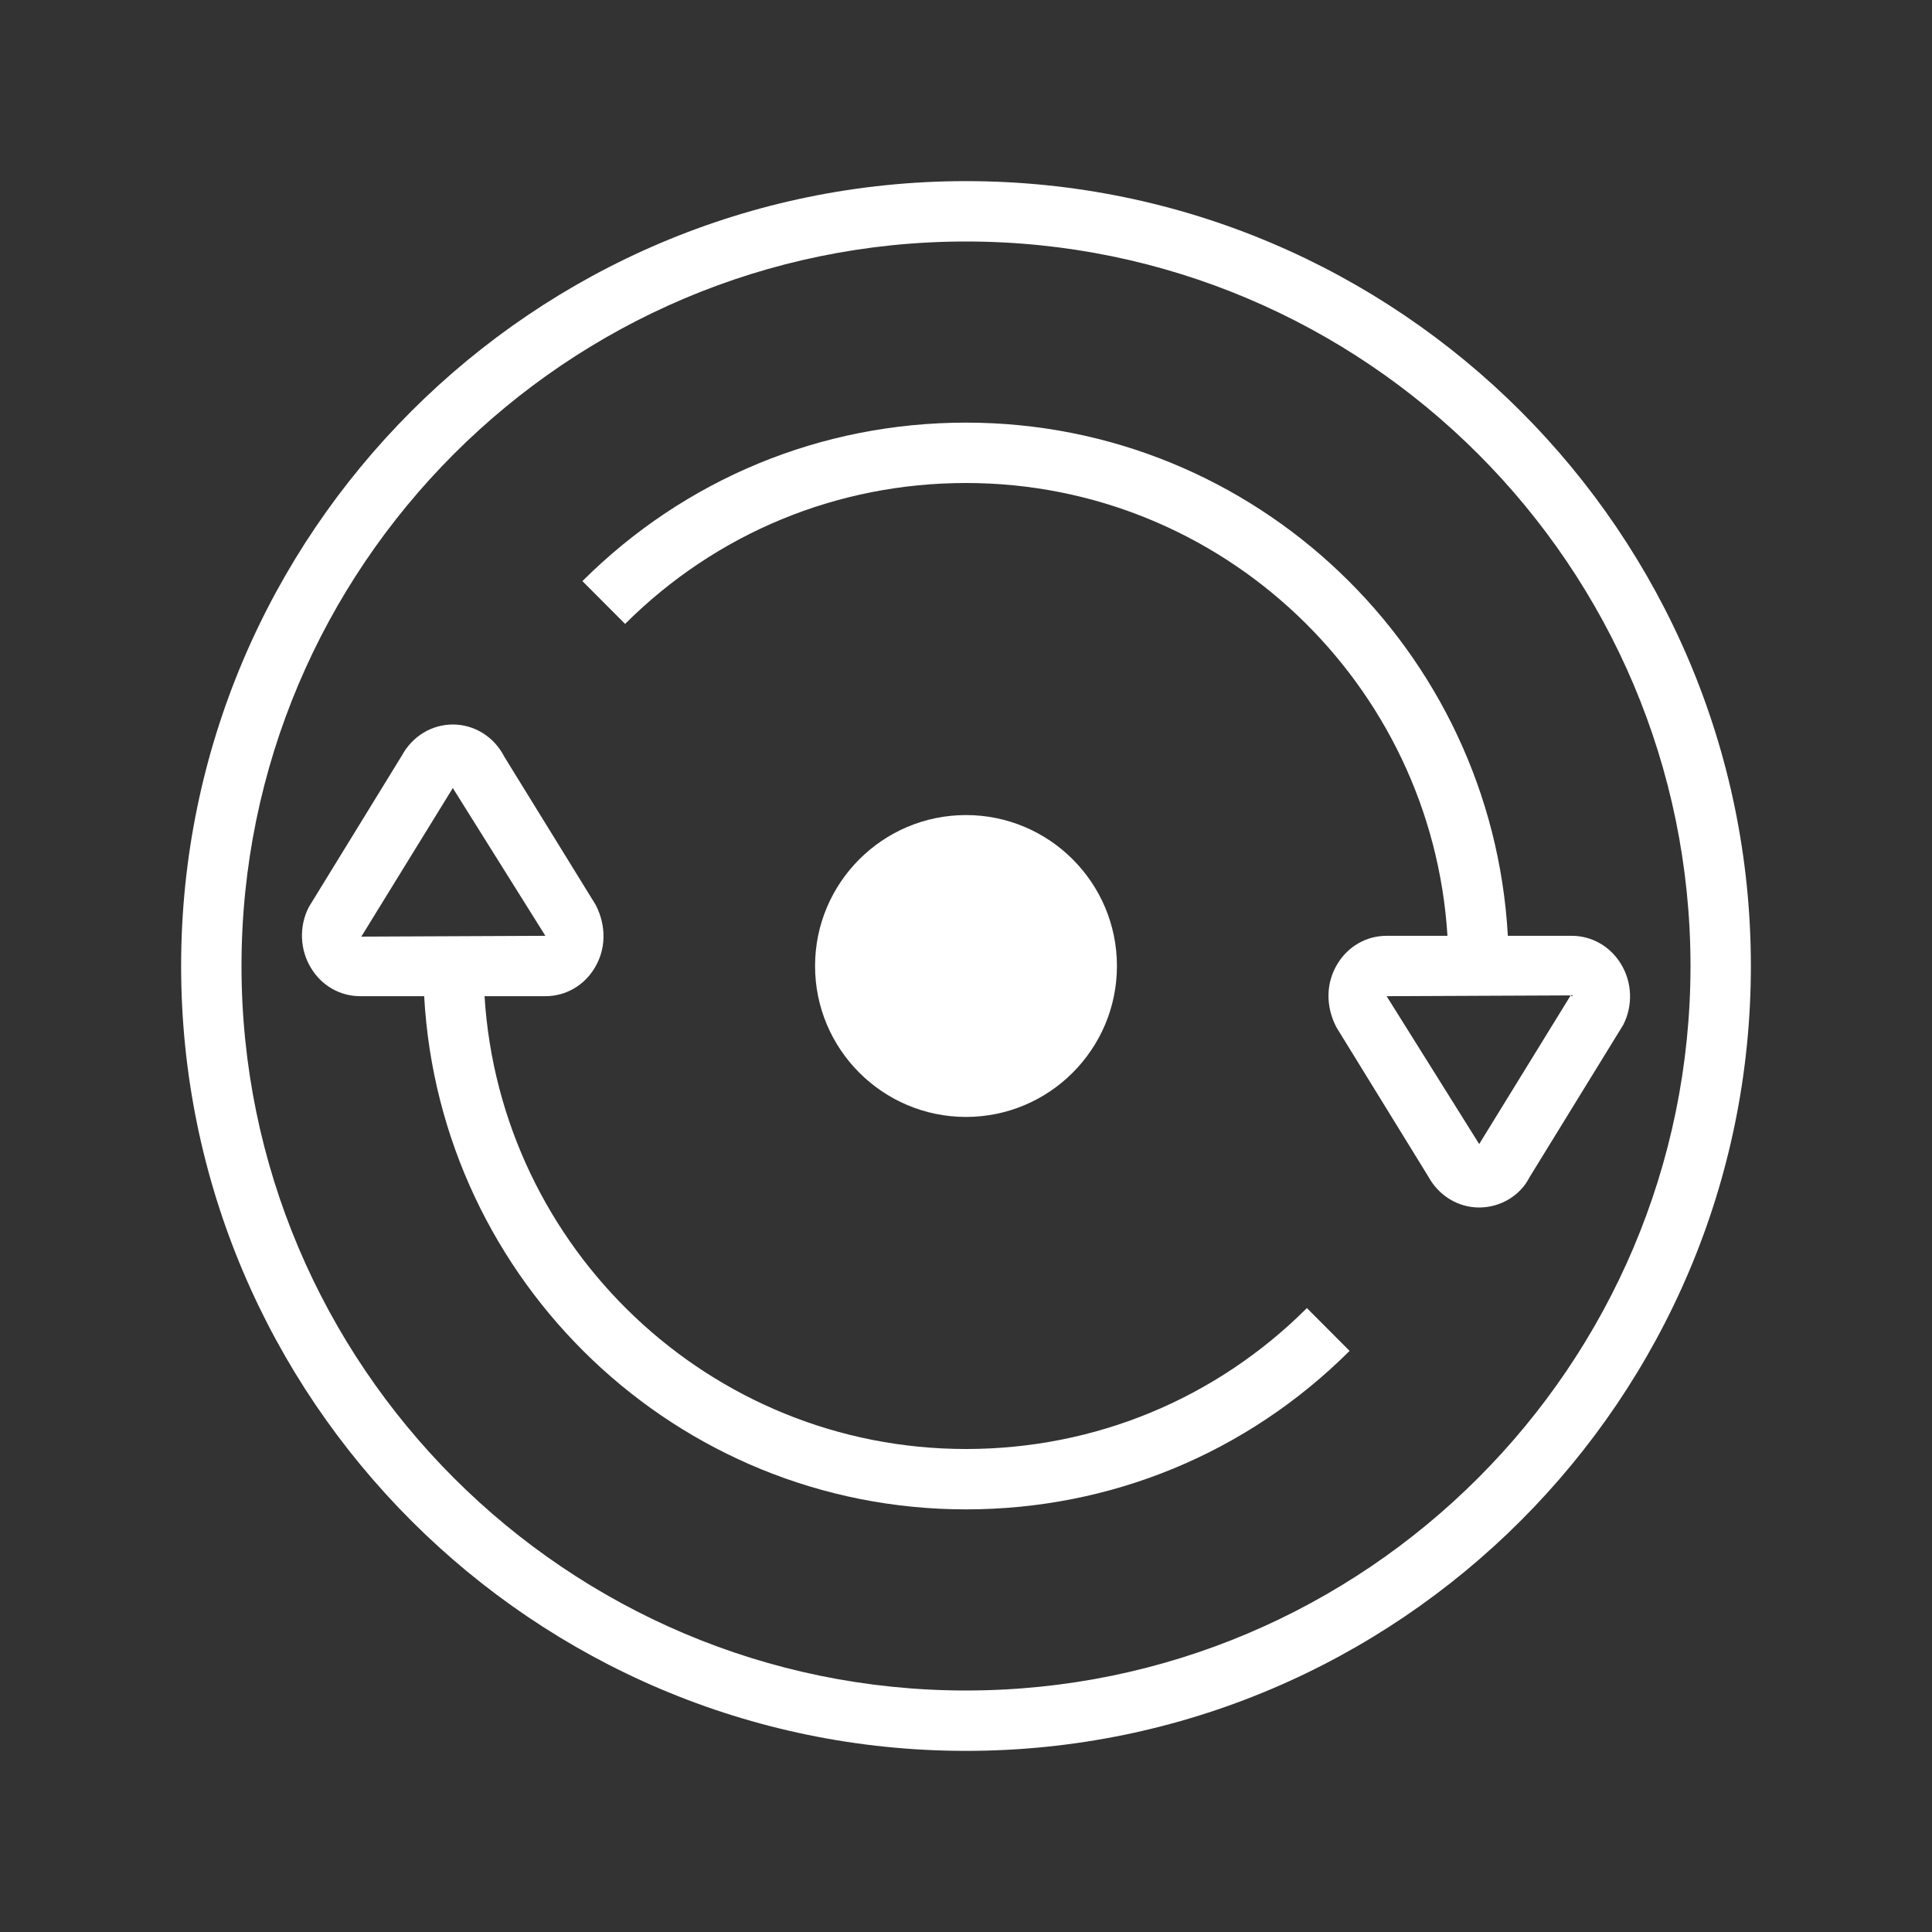
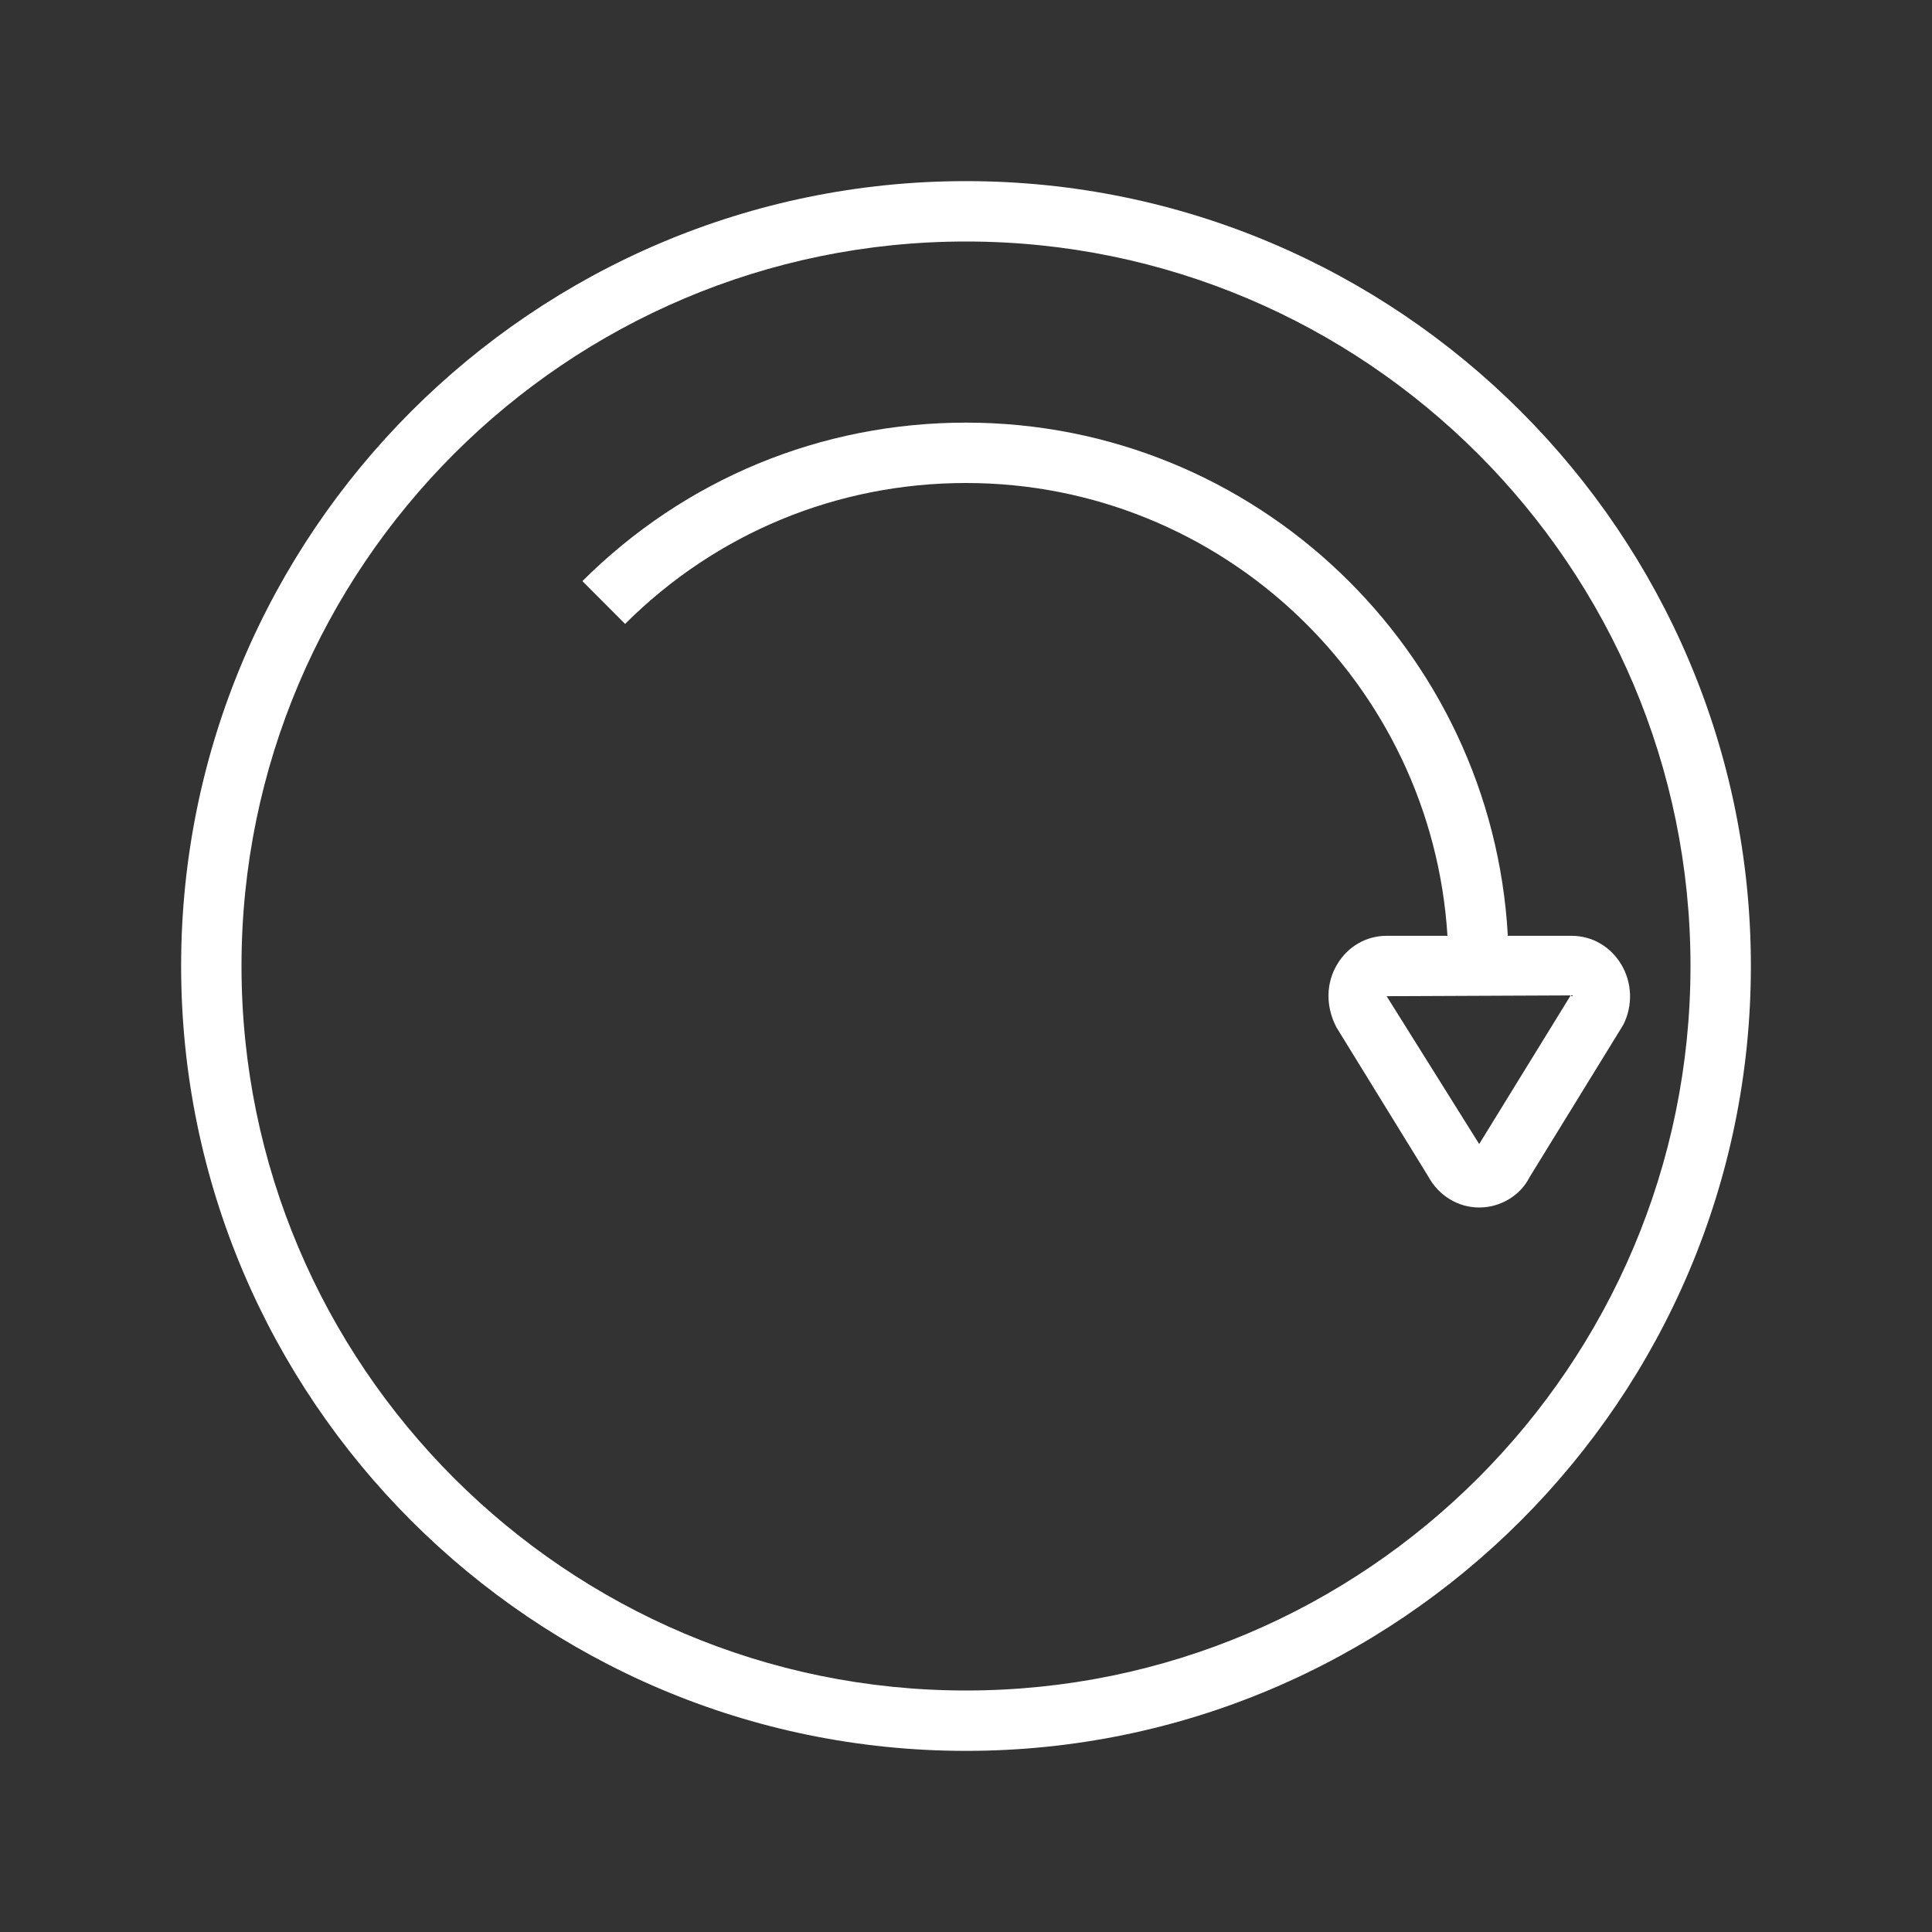
<svg xmlns="http://www.w3.org/2000/svg" viewBox="0 0 64 64" width="64px" height="64px">
  <rect x="0" y="0" width="64" height="64" fill="#333333" stroke="none" />
  <g id="surface4471959">
-     <path style=" stroke:none;fill-rule:nonzero;fill:rgb(100%,100%,100%);fill-opacity:1;" d="M 32 28 C 29.789 28 28 29.789 28 32 C 28 34.211 29.789 36 32 36 C 34.211 36 36 34.211 36 32 C 36 29.789 34.211 28 32 28 Z M 32 28 " />
    <path style=" stroke:none;fill-rule:nonzero;fill:rgb(100%,100%,100%);fill-opacity:1;" d="M 32 6 C 17.664 6 6 17.664 6 32 C 6 46.336 17.664 58 32 58 C 46.336 58 58 46.336 58 32 C 58 17.664 46.336 6 32 6 Z M 32 56 C 18.766 56 8 45.234 8 32 C 8 18.766 18.766 8 32 8 C 45.234 8 56 18.766 56 32 C 56 45.234 45.234 56 32 56 Z M 32 56 " />
    <path style=" stroke:none;fill-rule:nonzero;fill:rgb(100%,100%,100%);fill-opacity:1;" d="M 53.695 31.93 C 53.34 31.348 52.73 31 52.066 31 L 49.949 31 C 49.426 21.539 41.59 14 32 14 C 27.203 14 22.691 15.863 19.293 19.25 L 20.707 20.668 C 23.727 17.656 27.738 16 32 16 C 40.484 16 47.43 22.645 47.949 31 L 45.93 31 C 45.266 31 44.656 31.348 44.305 31.93 C 43.93 32.539 43.902 33.316 44.266 34.023 L 47.316 38.977 C 47.66 39.609 48.301 40 49 40 C 49.715 40 50.367 39.594 50.664 39.004 L 53.77 33.953 C 54.098 33.316 54.07 32.539 53.695 31.93 Z M 49 37.898 L 45.934 33 L 52.031 32.973 Z M 49 37.898 " />
-     <path style=" stroke:none;fill-rule:nonzero;fill:rgb(100%,100%,100%);fill-opacity:1;" d="M 32 48 C 23.516 48 16.57 41.355 16.051 33 L 18.07 33 C 18.734 33 19.344 32.652 19.695 32.07 C 20.07 31.461 20.098 30.684 19.734 29.977 L 16.703 25.062 C 16.367 24.406 15.715 24 15 24 C 14.301 24 13.66 24.391 13.316 25.023 L 10.23 30.047 C 9.902 30.684 9.93 31.461 10.305 32.07 C 10.656 32.652 11.266 33 11.93 33 L 14.051 33 C 14.574 42.461 22.41 50 32 50 C 36.797 50 41.309 48.137 44.707 44.75 L 43.293 43.332 C 40.273 46.344 36.262 48 32 48 Z M 15 26.105 L 18.066 31 L 11.969 31.027 Z M 15 26.105 " />
-     <path style=" stroke:none;fill-rule:nonzero;fill:rgb(100%,100%,100%);fill-opacity:1;" d="M 37 32 C 37 29.242 34.758 27 32 27 C 29.242 27 27 29.242 27 32 C 27 34.758 29.242 37 32 37 C 34.758 37 37 34.758 37 32 Z M 29 32 C 29 30.348 30.348 29 32 29 C 33.652 29 35 30.348 35 32 C 35 33.652 33.652 35 32 35 C 30.348 35 29 33.652 29 32 Z M 29 32 " />
  </g>
</svg>